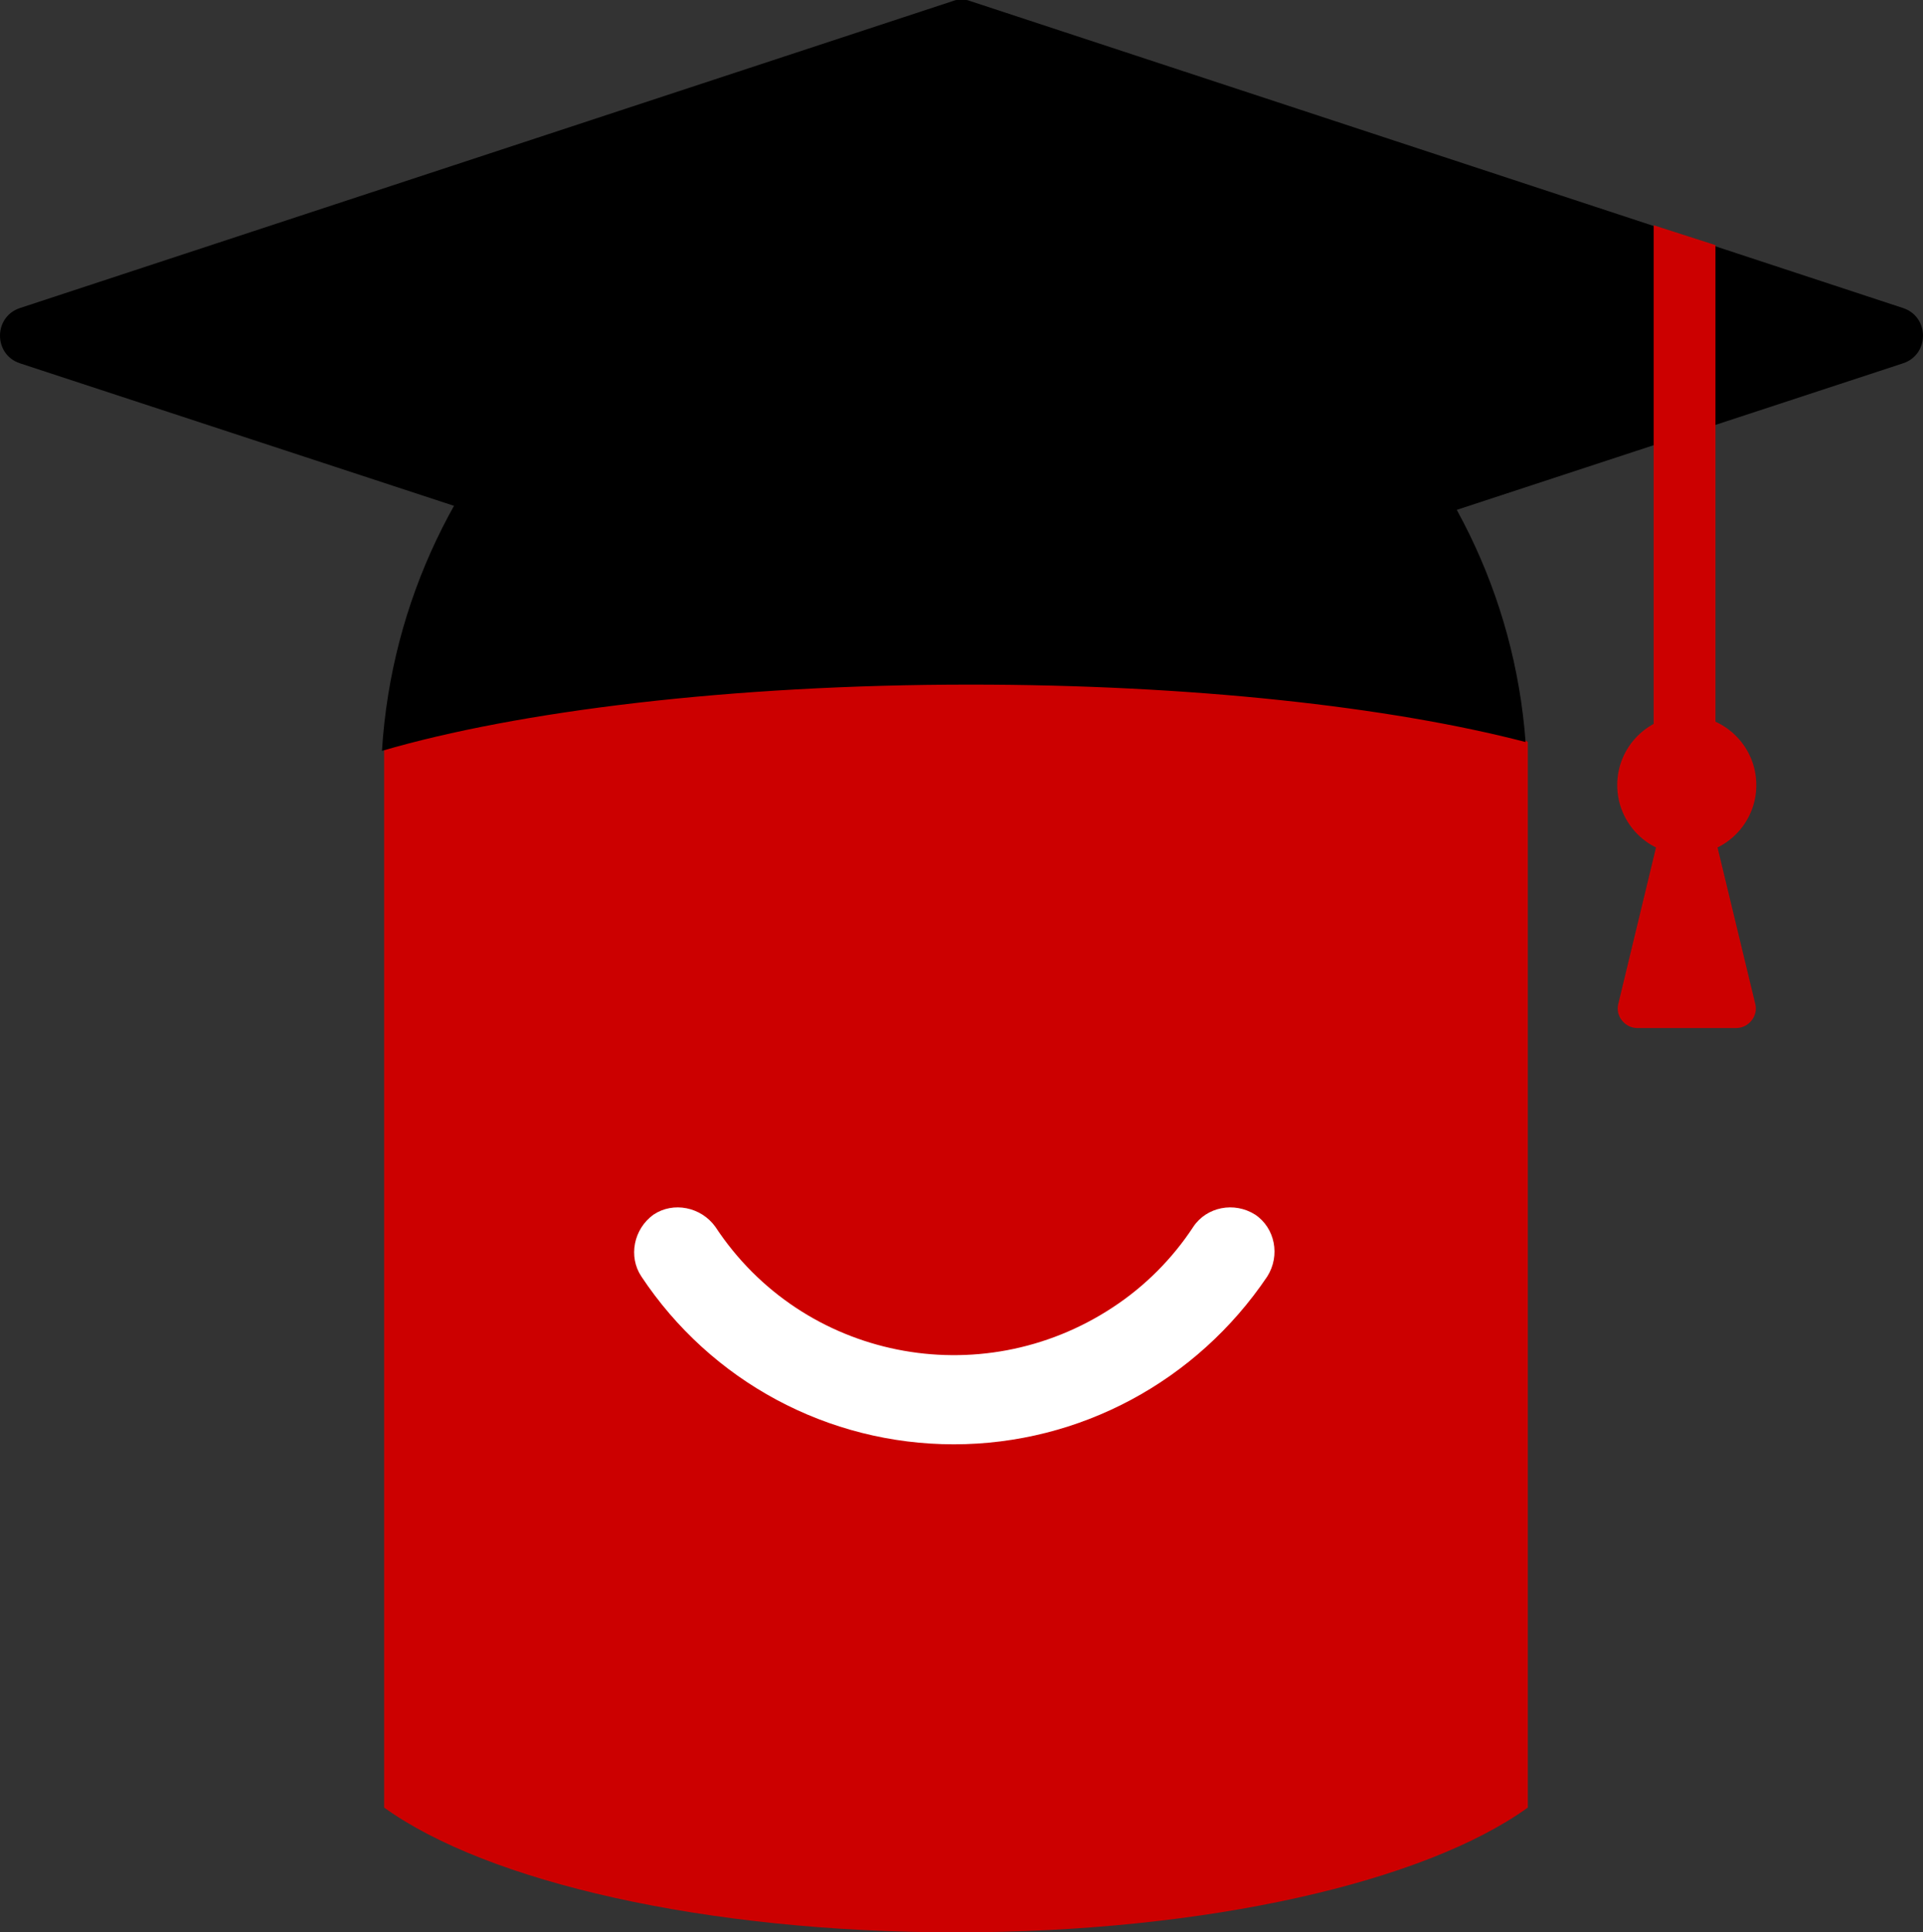
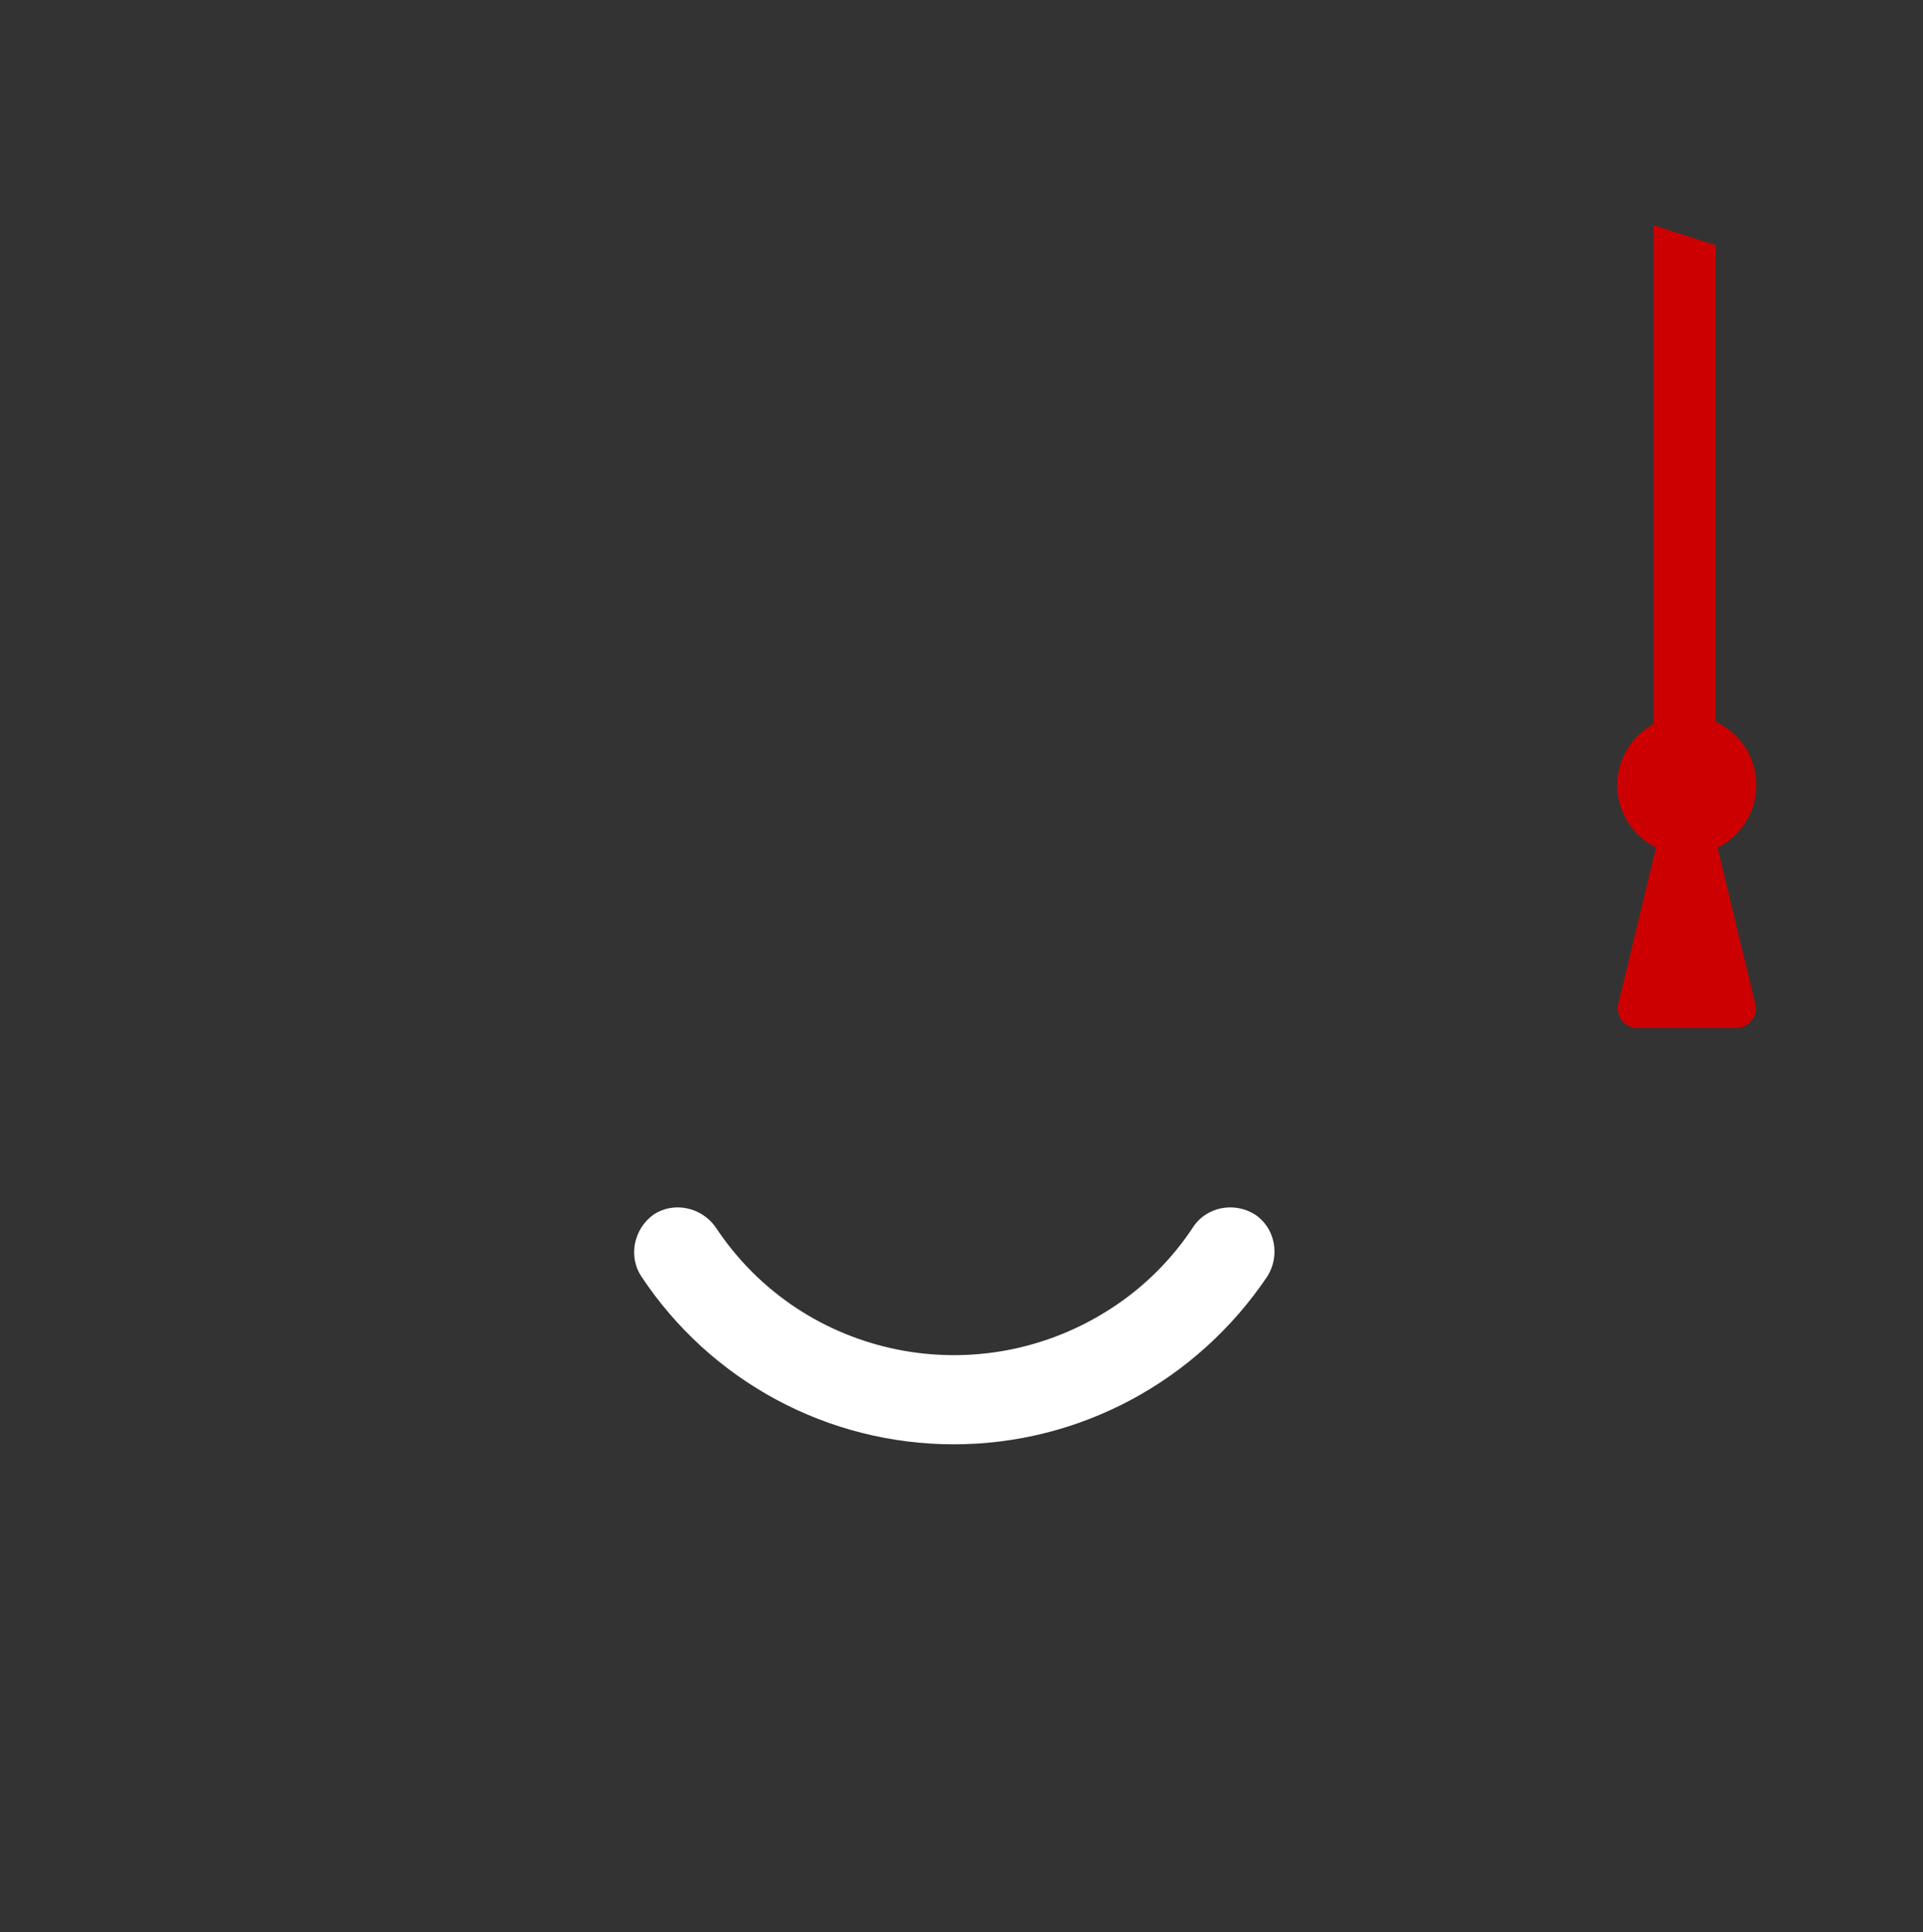
<svg xmlns="http://www.w3.org/2000/svg" version="1.1" id="Layer_1" x="0px" y="0px" width="174.2px" height="175px" viewBox="0 0 174.2 175" style="enable-background:new 0 0 174.2 175;" xml:space="preserve">
  <rect x="0" y="0" width="174.2" height="175" fill="#333333" stroke="none" />
  <style type="text/css">
	.st0{fill:#CC0000;}
	.st1{fill:#FFFFFF;}
</style>
  <g>
    <g>
-       <path class="st0" d="M34.8,163.7c9.3,6.7,29,11.3,51.8,11.3s42.5-4.6,51.8-11.3V67.2c-9.3-6.7-29-11.3-51.8-11.3    s-42.5,4.6-51.8,11.3V163.7z" />
      <path class="st1" d="M86.4,130.8c-11.4,0-22-5.7-28.3-15.2c-1.2-1.8-0.7-4.3,1.1-5.6c1.8-1.2,4.3-0.7,5.6,1.1l0,0    c7.9,12,24,15.2,36,7.3c2.9-1.9,5.4-4.4,7.3-7.3c1.2-1.8,3.7-2.3,5.6-1.1c1.8,1.2,2.3,3.7,1.1,5.6l0,0    C108.4,125.1,97.8,130.8,86.4,130.8z" />
    </g>
    <g>
      <polygon points="138.5,71.3 138.5,71.3 138.5,71.3   " />
-       <path d="M87.9,62c20,0,38,2,50.3,5.2c-2-26.8-24.4-48-51.8-48c-27.6,0-50.1,21.6-51.8,48.8C46.9,64.4,66.2,62,87.9,62z" />
    </g>
    <g>
-       <path d="M172.4,32.9l-85.3,28l-85.3-28c-2.4-0.8-2.4-4.2,0-5L86.3,0.1c0.5-0.2,1.1-0.2,1.6,0l84.5,27.8    C174.8,28.7,174.8,32.1,172.4,32.9z" />
      <g>
        <polygon class="st0" points="155.4,72.1 149.8,72.1 149.8,20.4 155.4,22.2    " />
        <circle class="st0" cx="152.8" cy="71.1" r="6.3" />
        <path class="st0" d="M152.8,65.2l-6.2,25.7c-0.3,1.1,0.6,2.2,1.7,2.2h9c1.1,0,2-1.1,1.7-2.2L152.8,65.2z" />
      </g>
    </g>
  </g>
</svg>